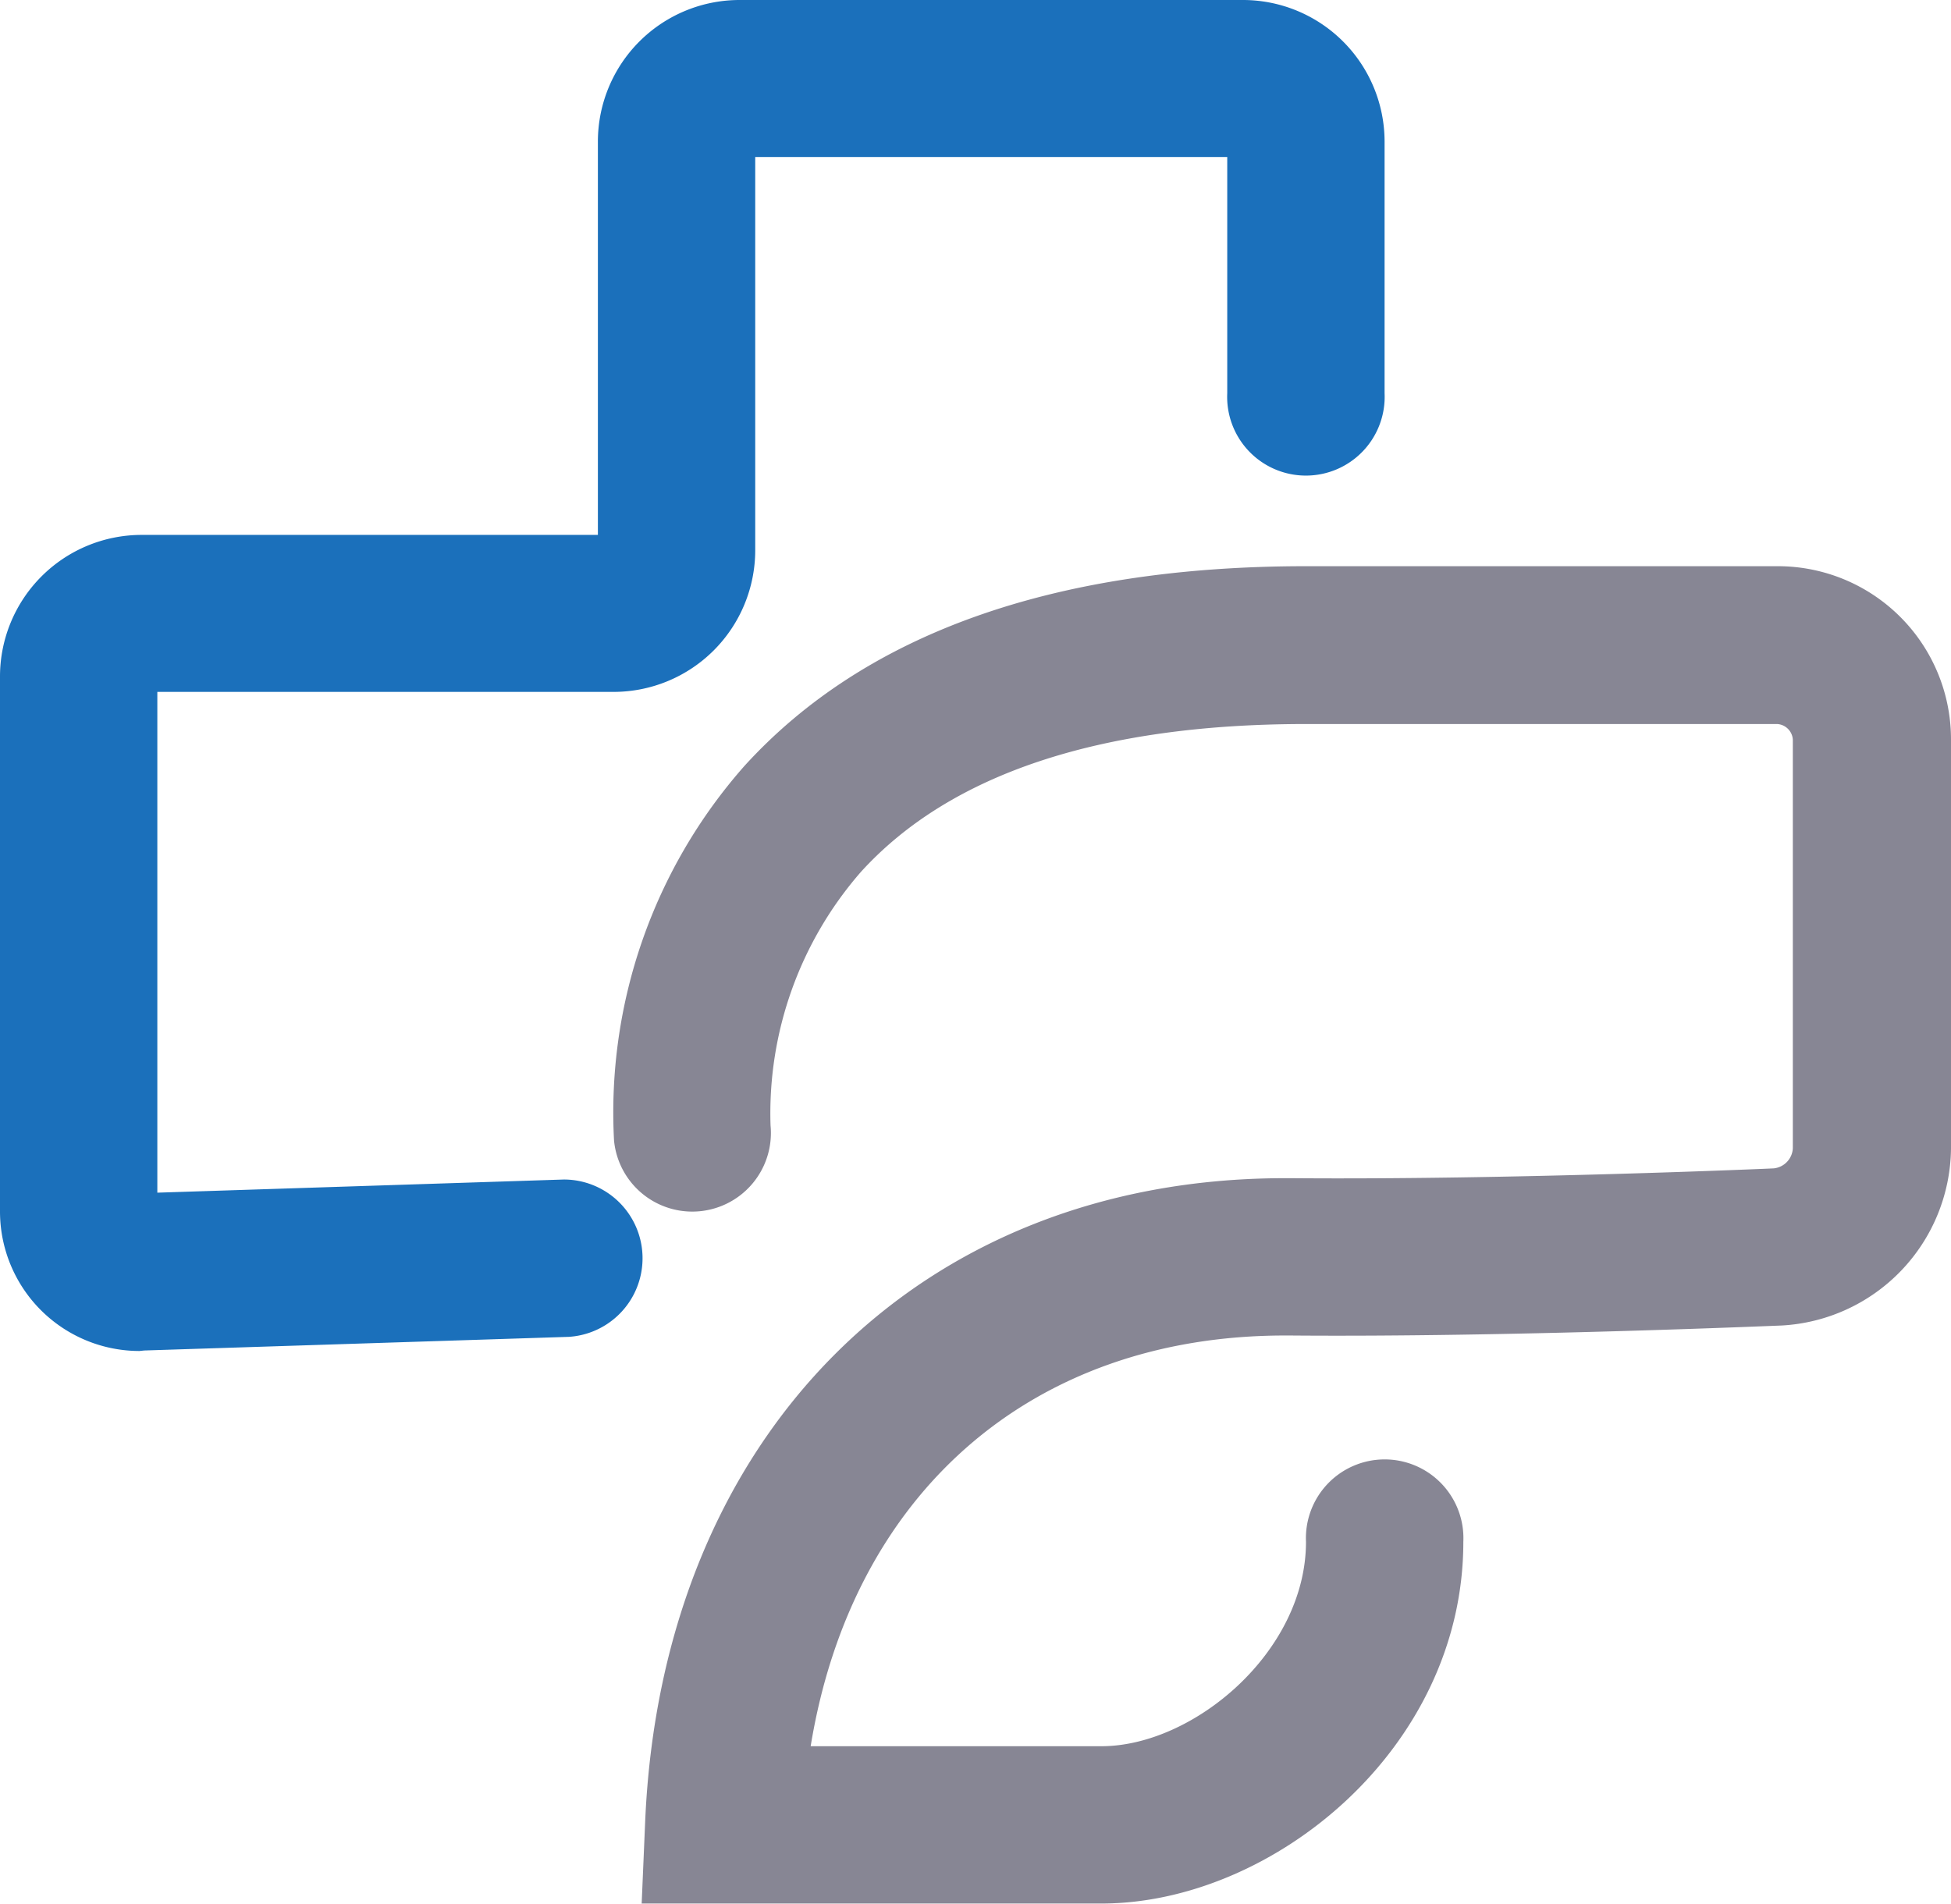
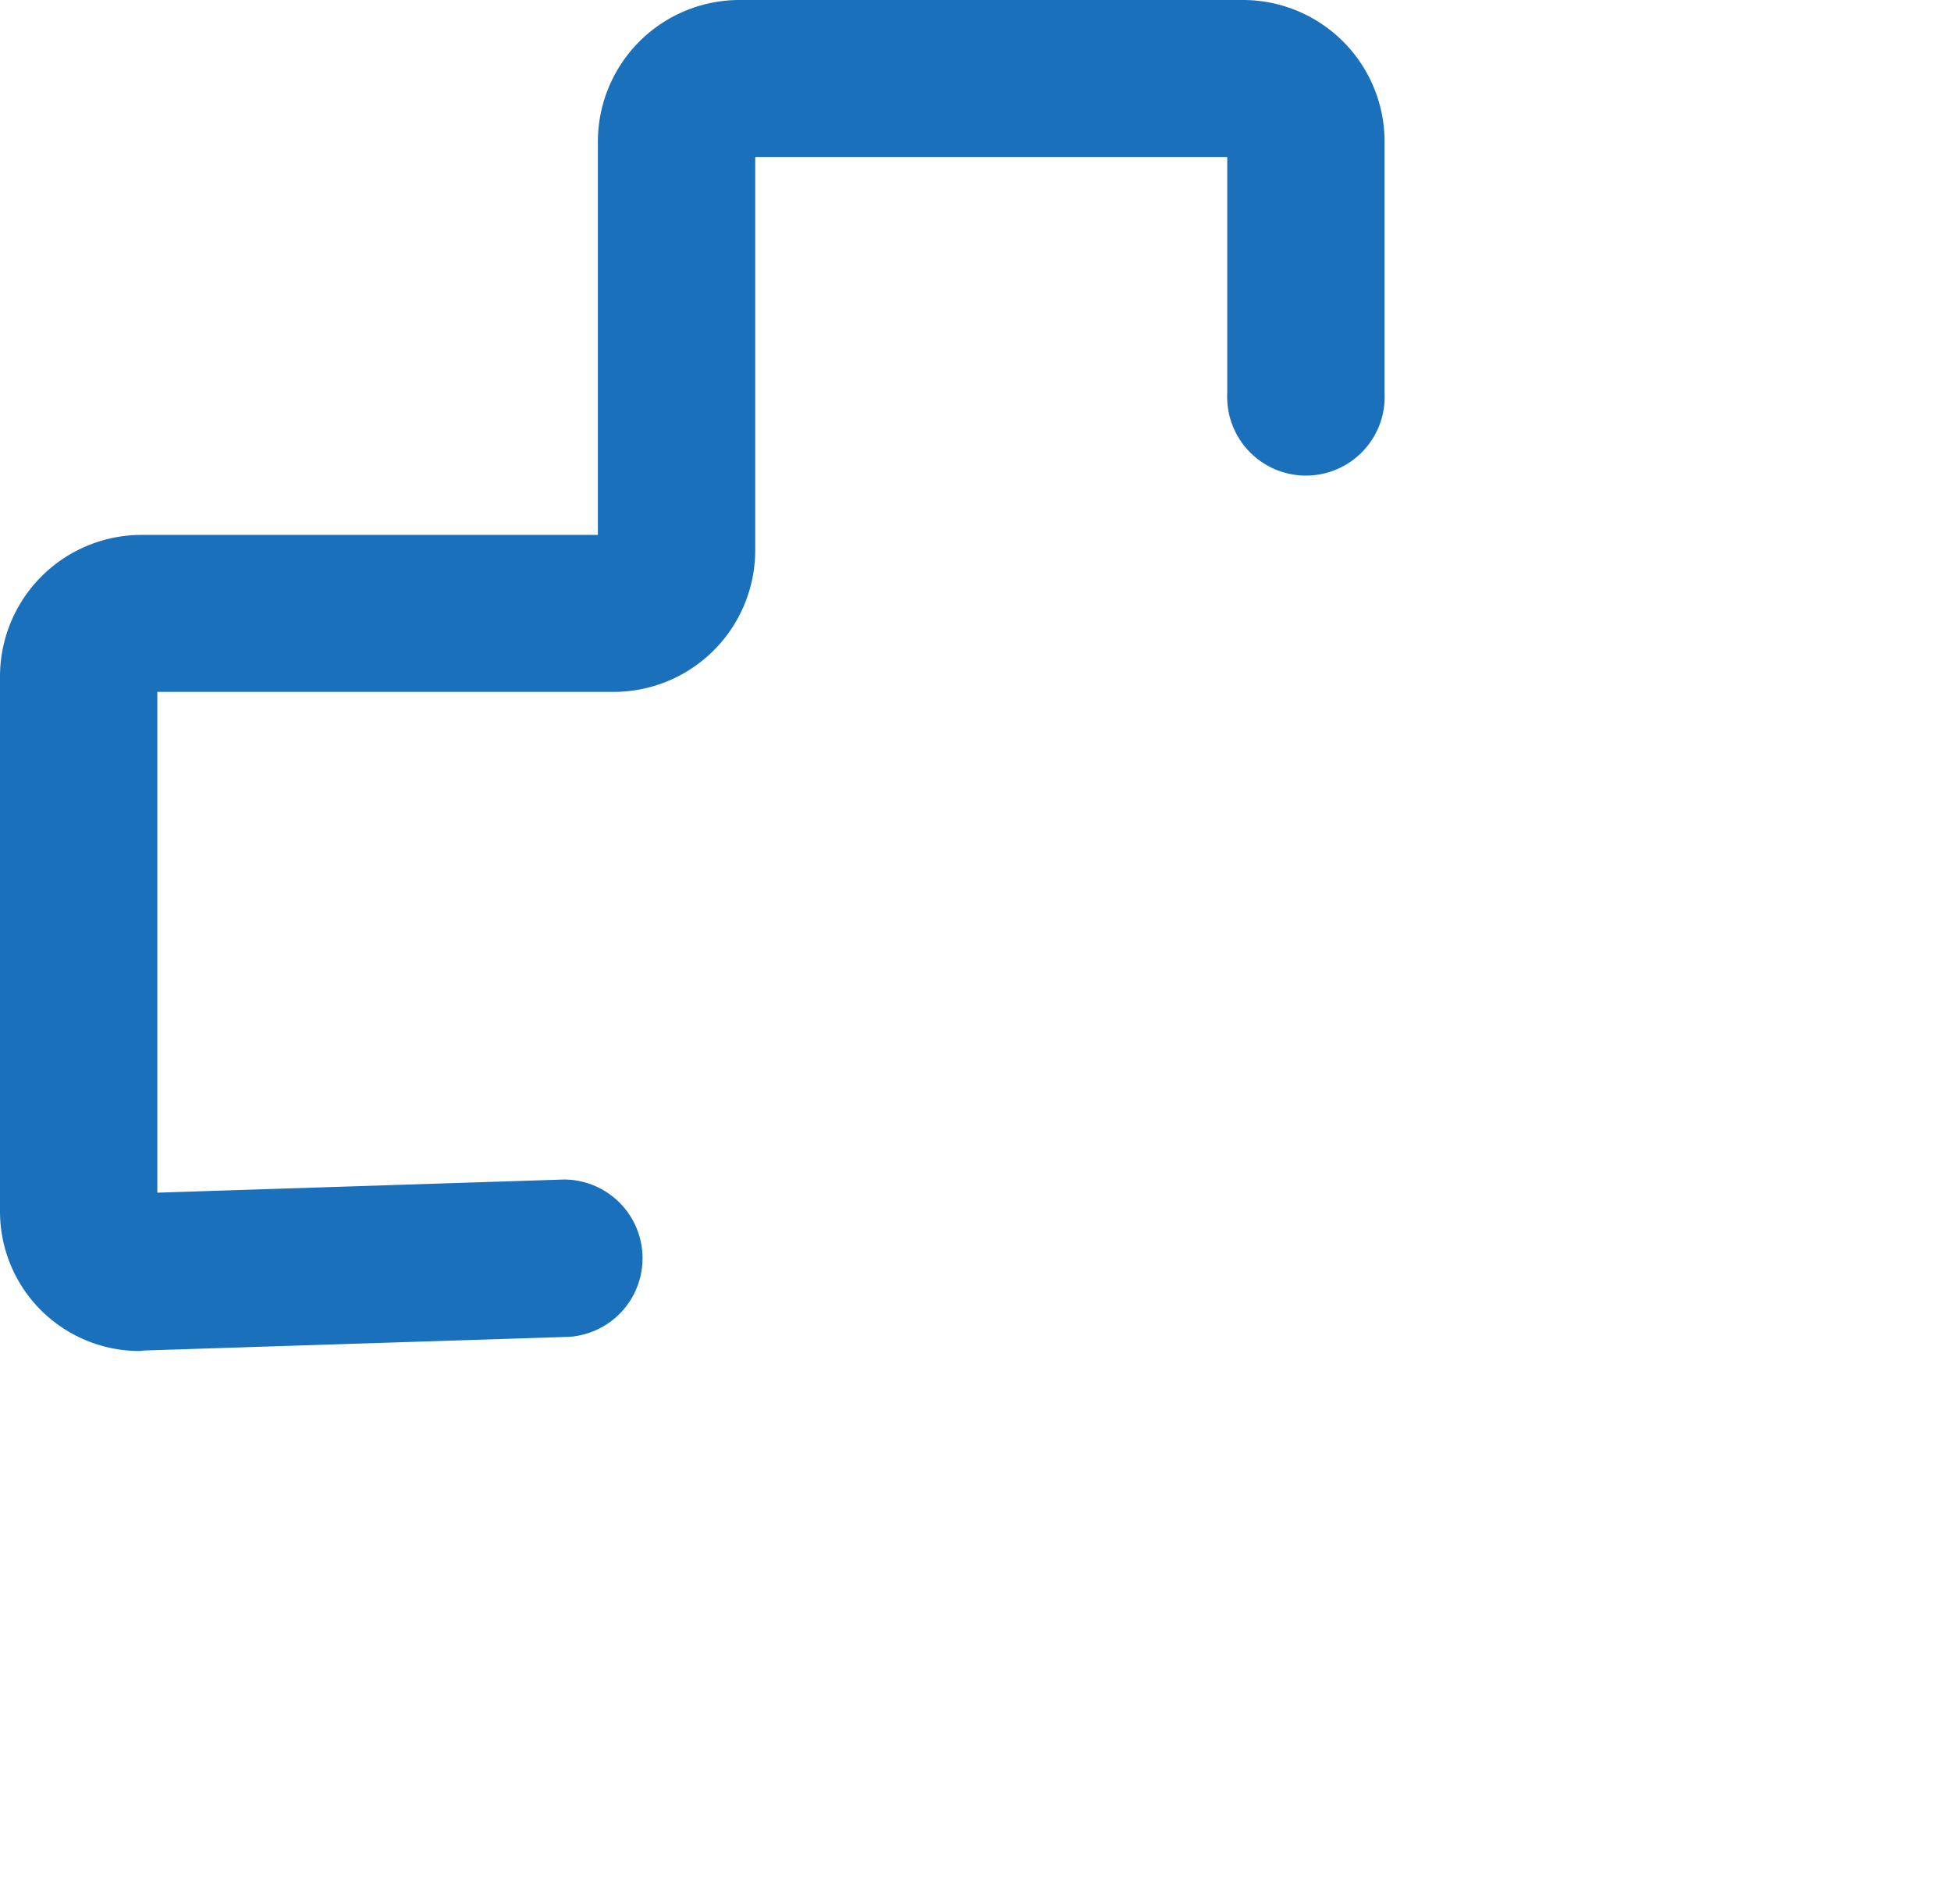
<svg xmlns="http://www.w3.org/2000/svg" id="Layer_1" data-name="Layer 1" viewBox="0 0 117.18 114.35">
  <defs>
    <style>.cls-1{fill:#878694;}.cls-2{fill:#1b70bb;}</style>
  </defs>
  <title>popap_img</title>
-   <path class="cls-1" d="M254.15,356.91H226.54l.21-4.93c1-23.16,16.43-38.64,38.42-38.64h.37c13,.11,28.89-.58,29-.59a1.28,1.28,0,0,0,1.14-1.2V287a1,1,0,0,0-.94-.94H266.44c-12.39,0-21.38,3-26.73,8.88a22.06,22.06,0,0,0-5.43,15.23,4.72,4.72,0,1,1-9.4.91,31.44,31.44,0,0,1,7.83-22.5c7.22-7.94,18.56-12,33.73-12h28.35A10.4,10.4,0,0,1,305.18,287v24.57A10.76,10.76,0,0,1,295,322.19c-.16,0-16.36.71-29.54.6h-.29c-15.24,0-26,9.5-28.48,24.67h17.46c5.53,0,12.29-5.67,12.29-12.28a4.73,4.73,0,1,1,9.45,0C275.89,347.62,264.41,356.91,254.15,356.91Z" transform="translate(-188 -242.57)" />
  <path class="cls-2" d="M196.38,323.72a8.38,8.38,0,0,1-8.38-8.39V283.2a8.51,8.51,0,0,1,8.51-8.5h27.4V251.07a8.51,8.51,0,0,1,8.51-8.5h30.24a8.51,8.51,0,0,1,8.5,8.5v15.12a4.73,4.73,0,1,1-9.45,0V252H233.36v23.62a8.51,8.51,0,0,1-8.5,8.51H197.45v30.08l24.42-.79a4.73,4.73,0,0,1,.3,9.45l-25.51.82Z" transform="translate(-188 -242.57)" />
</svg>